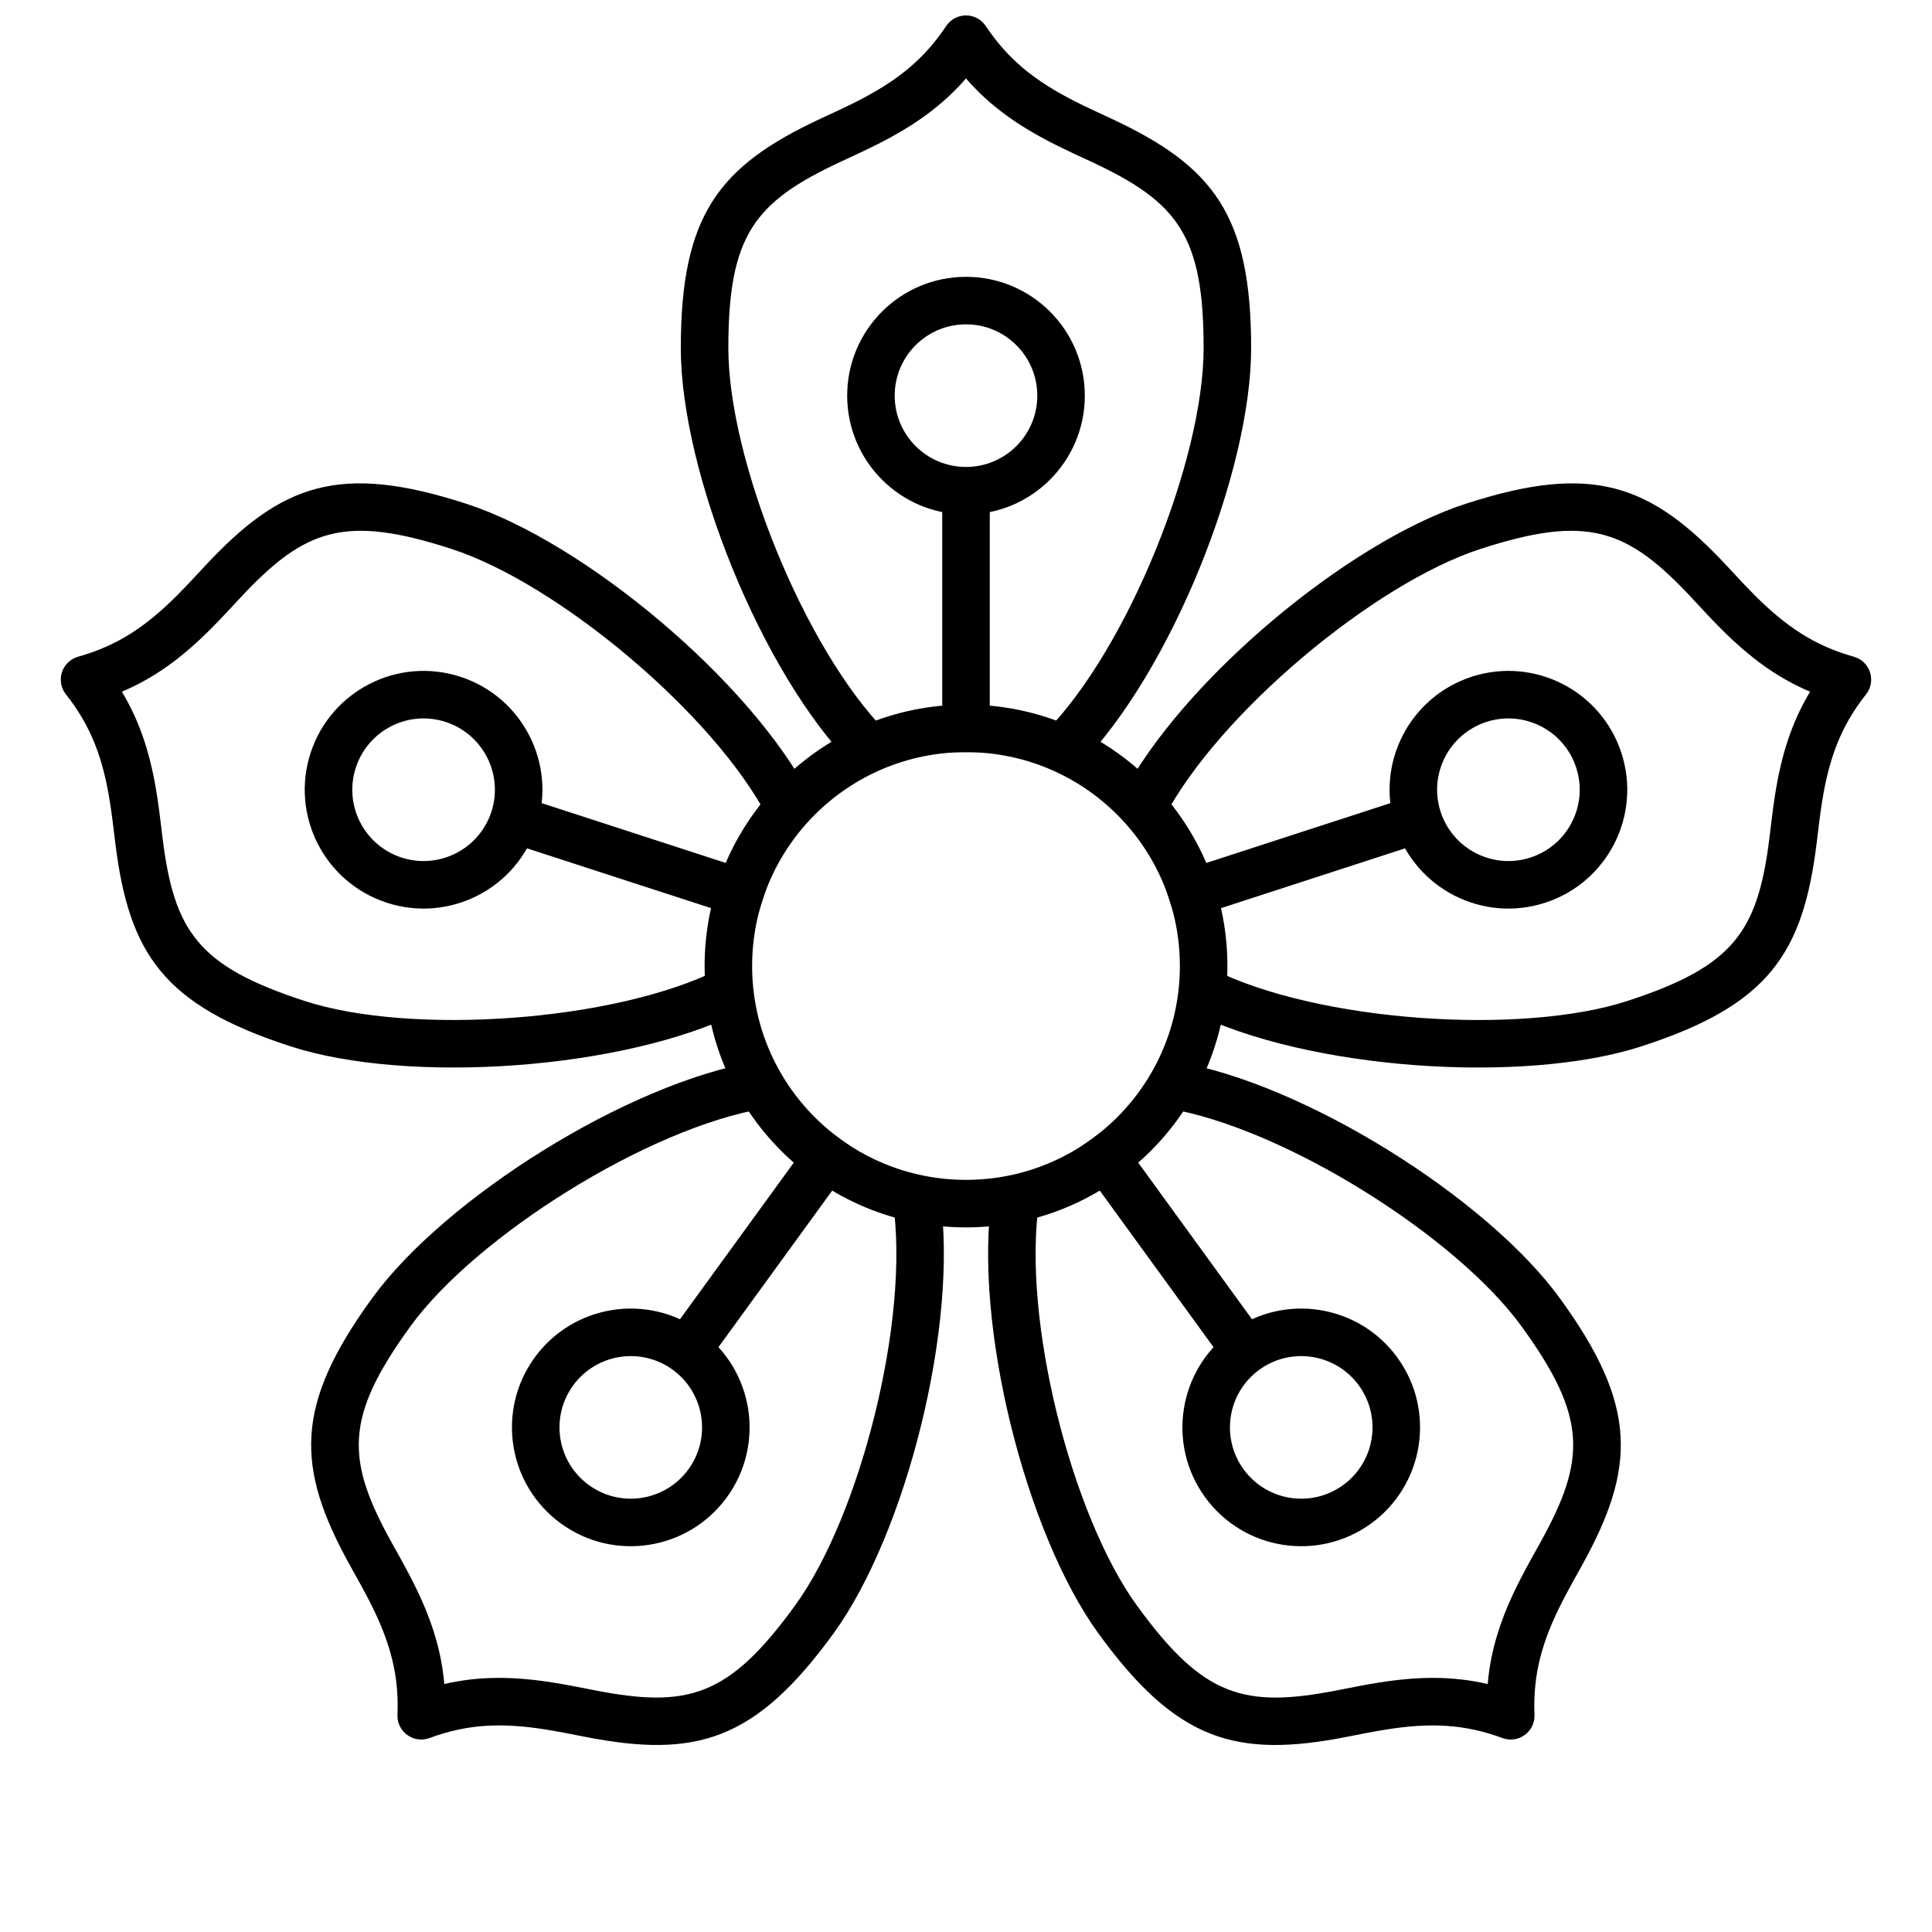
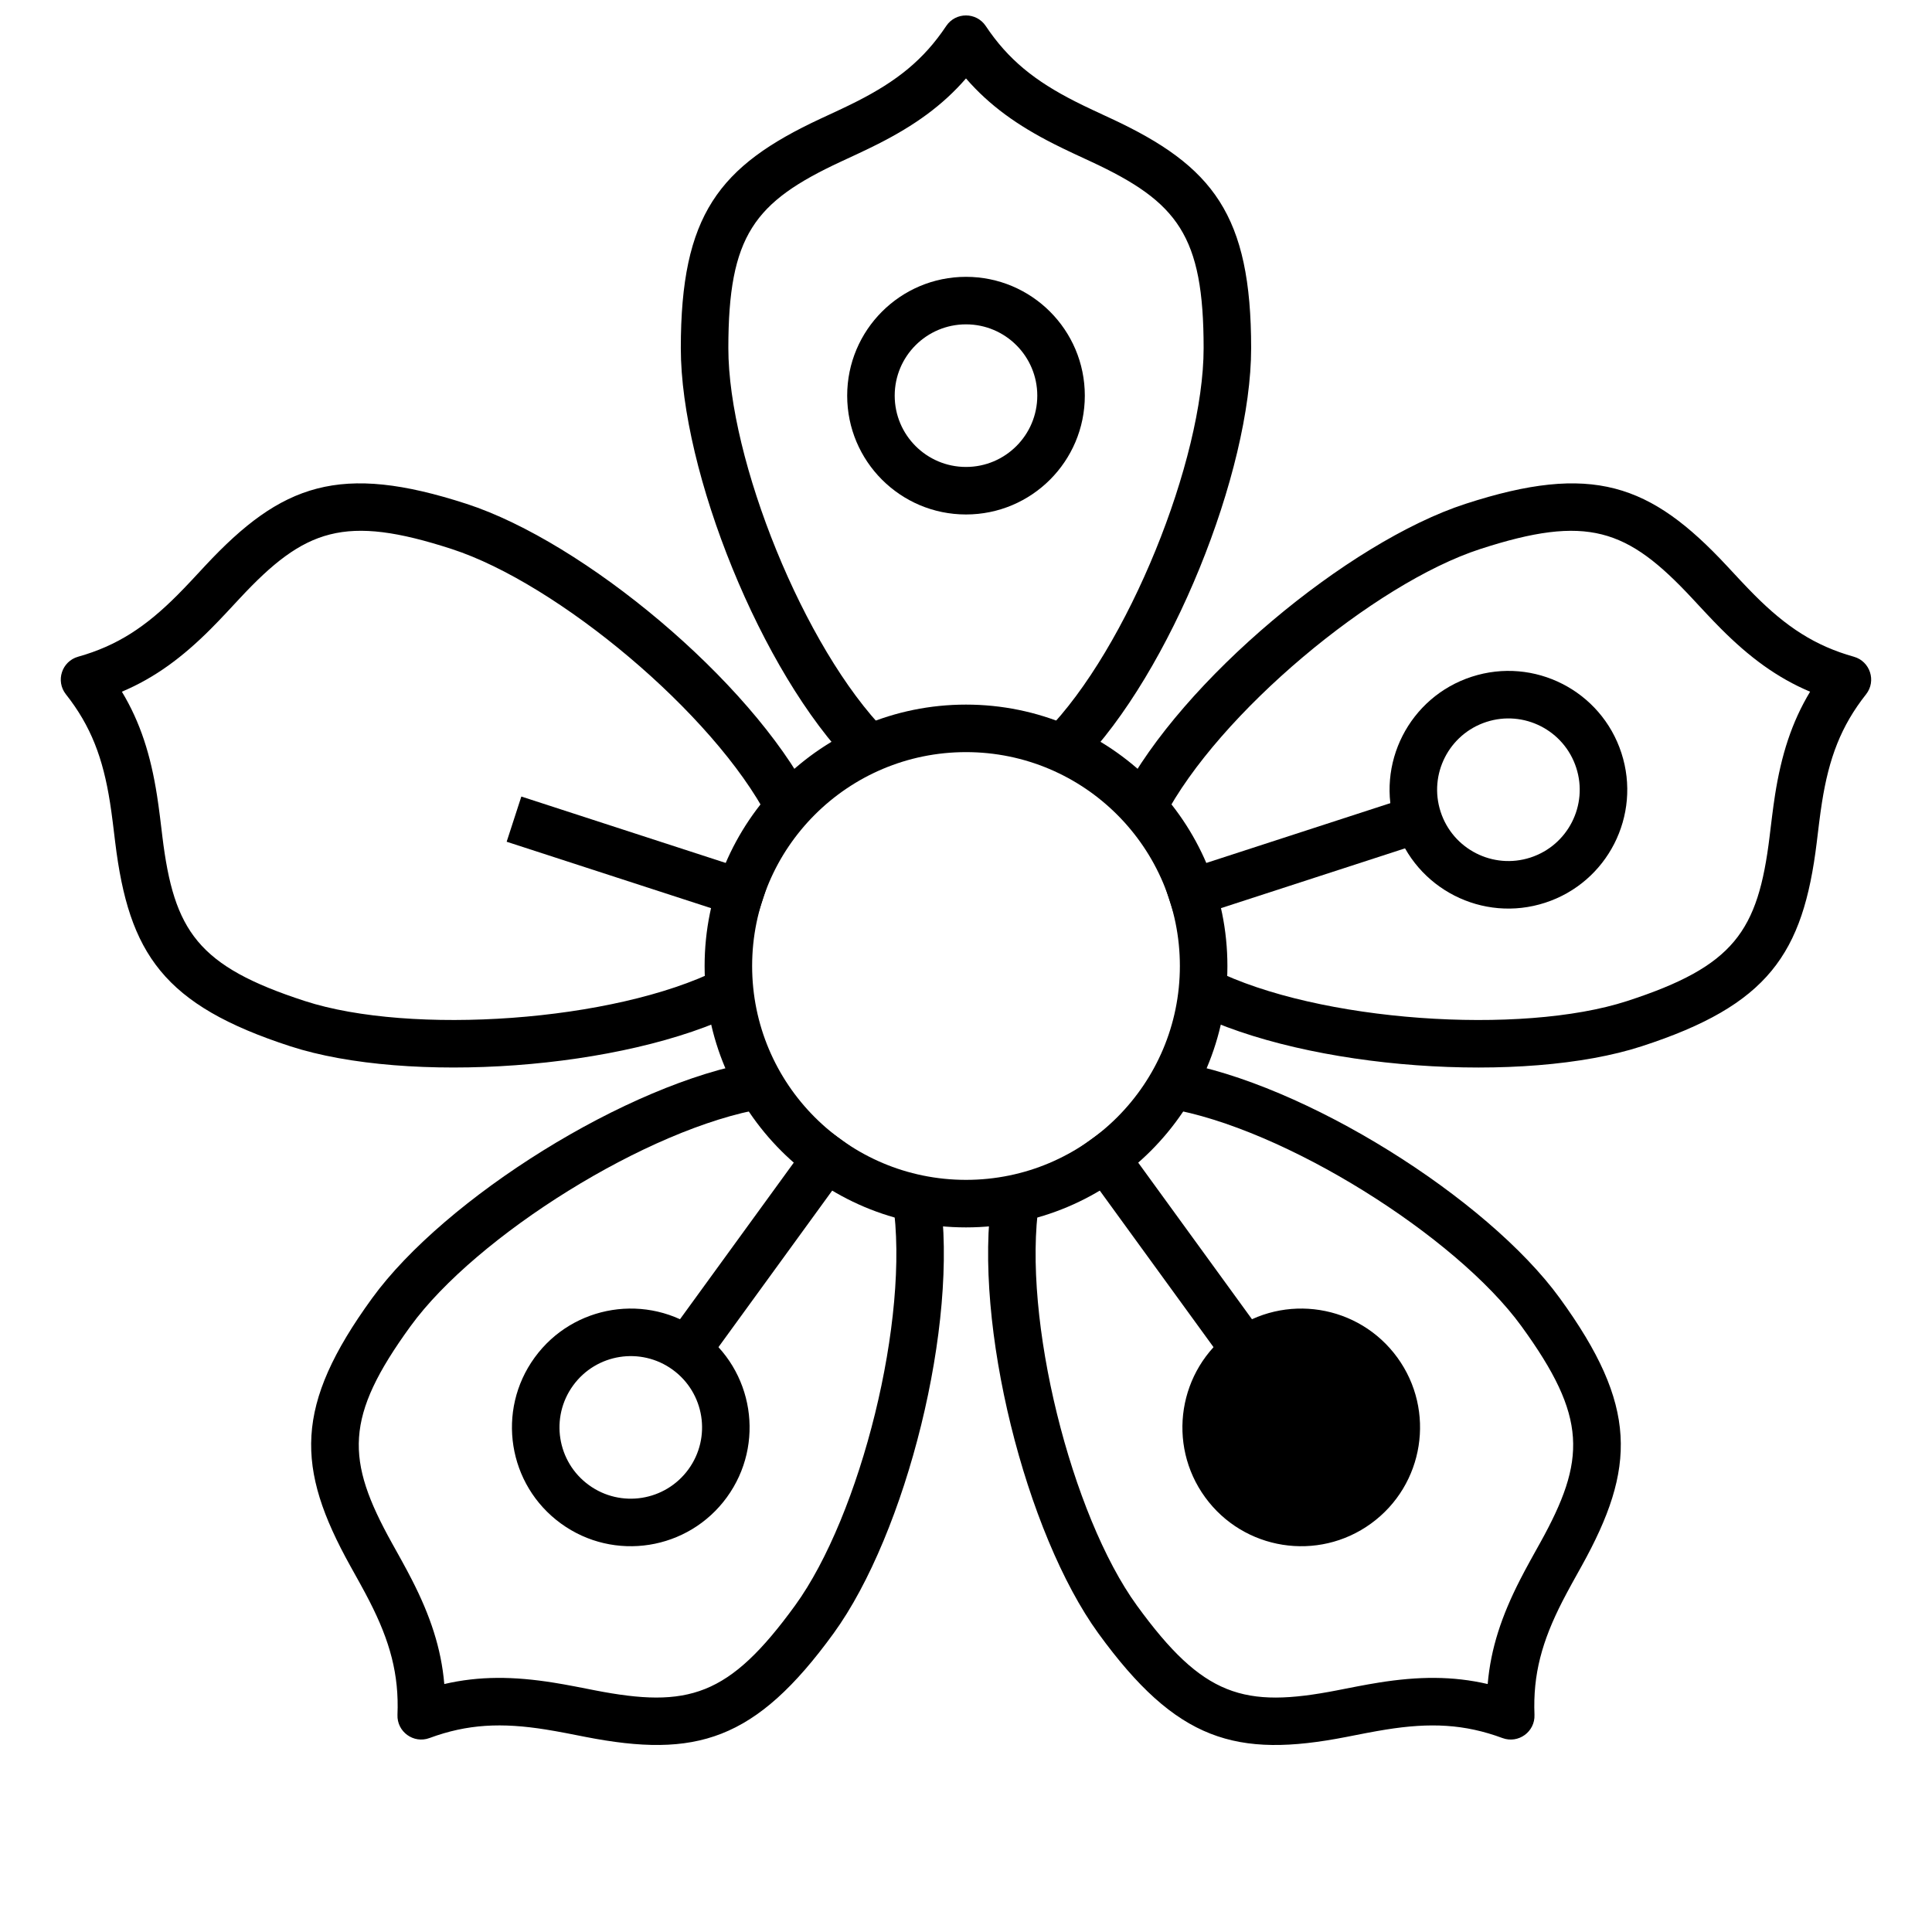
<svg xmlns="http://www.w3.org/2000/svg" width="800px" height="800px" version="1.1" viewBox="144 144 512 512">
  <defs>
    <clipPath id="a">
      <path d="m160 148.09h480v458.91h-480z" />
    </clipPath>
  </defs>
  <g clip-path="url(#a)">
    <path d="m423.22 182.11c-9.582-4.859-16.984-10.133-23.223-17.324-6.238 7.191-13.645 12.465-23.223 17.324-1.559 0.789-3.172 1.57-5.078 2.469-1.156 0.543-5.578 2.598-4.879 2.269-22.953 10.688-29.797 19.551-29.797 49.41 0 29.469 20 79.488 41.895 101.75l-8.98 8.828c-24.238-24.645-45.512-77.848-45.512-110.58 0-35.254 10.02-48.23 37.082-60.828-0.668 0.312 3.711-1.719 4.828-2.246 1.805-0.848 3.309-1.578 4.742-2.305 10.625-5.391 17.73-11.062 23.68-19.984 2.492-3.738 7.988-3.738 10.48 0 5.949 8.922 13.055 14.594 23.684 19.984 1.43 0.727 2.934 1.457 4.738 2.305 1.109 0.523 5.426 2.523 4.844 2.254 27.051 12.594 37.066 25.574 37.066 60.82 0 32.734-21.273 85.938-45.512 110.58l-8.98-8.828c21.895-22.266 41.898-72.285 41.898-101.75 0-29.859-6.848-38.723-29.801-49.41 0.699 0.328-3.723-1.727-4.879-2.269-1.906-0.898-3.519-1.68-5.074-2.469zm191.17 172.64c1.664-10.613 4.391-19.285 9.305-27.441-8.77-3.707-16.074-9.121-23.656-16.73-1.23-1.234-2.473-2.527-3.918-4.066-0.875-0.93-4.191-4.5-3.664-3.934-17.258-18.531-27.805-22.301-56.199-13.074-28.027 9.105-69.418 43.586-83.828 71.289l-11.172-5.812c15.949-30.668 59.973-67.34 91.109-77.457 33.527-10.895 48.965-5.375 69.305 16.469-0.5-0.539 2.785 2.996 3.629 3.898 1.367 1.453 2.527 2.66 3.66 3.797 8.41 8.438 16 13.445 26.324 16.348 4.324 1.215 6.023 6.441 3.238 9.965-6.648 8.418-9.844 16.93-11.688 28.699-0.25 1.586-0.48 3.242-0.73 5.223-0.152 1.215-0.723 5.938-0.645 5.301-3.617 29.621-12.867 43.156-46.391 54.047-31.133 10.117-88.305 6.324-119.23-9.109l5.625-11.27c27.941 13.941 81.691 17.508 109.72 8.398 28.395-9.223 34.711-18.473 37.781-43.605-0.094 0.766 0.492-4.074 0.652-5.34 0.262-2.094 0.508-3.871 0.777-5.594zm-105.11 235.17c10.605-1.699 19.695-1.785 28.973 0.367 0.816-9.484 3.707-18.105 8.602-27.668 0.793-1.555 1.641-3.133 2.656-4.984 0.613-1.117 2.984-5.375 2.609-4.699 12.293-22.137 12.617-33.336-4.93-57.488-17.324-23.84-62.906-52.551-93.707-57.695l2.074-12.422c34.098 5.691 82.578 36.23 101.82 62.715 20.723 28.52 20.246 44.906 5.754 71.004 0.359-0.645-1.988 3.574-2.586 4.656-0.957 1.746-1.746 3.223-2.481 4.652-5.426 10.605-7.844 19.371-7.41 30.086 0.18 4.488-4.266 7.719-8.48 6.16-10.059-3.723-19.141-4.133-30.902-2.246-1.586 0.254-3.234 0.547-5.191 0.918-1.203 0.23-5.875 1.148-5.242 1.023-29.289 5.715-45.02 1.098-65.738-27.414-19.242-26.488-33.301-82.031-28.18-116.22l12.457 1.867c-4.629 30.883 8.594 83.105 25.914 106.95 17.547 24.156 28.297 27.305 53.148 22.457-0.758 0.148 4.027-0.793 5.281-1.031 2.07-0.395 3.836-0.711 5.559-0.984zm-256.14-27.301c4.894 9.562 7.785 18.184 8.605 27.668 9.273-2.152 18.363-2.066 28.969-0.367 1.723 0.273 3.488 0.59 5.562 0.984 1.25 0.238 6.035 1.18 5.277 1.031 24.852 4.848 35.602 1.699 53.148-22.457 17.324-23.84 30.543-76.062 25.918-106.95l12.453-1.867c5.125 34.188-8.938 89.73-28.18 116.22-20.723 28.52-36.453 33.129-65.75 27.414 0.723 0.141-4.016-0.789-5.227-1.023-1.961-0.371-3.609-0.664-5.191-0.918-11.766-1.887-20.848-1.477-30.906 2.246-4.215 1.559-8.66-1.672-8.48-6.16 0.434-10.715-1.984-19.48-7.41-30.086-0.73-1.43-1.52-2.906-2.481-4.652-0.59-1.074-2.906-5.231-2.594-4.672-14.484-26.086-14.957-42.473 5.762-70.988 19.242-26.484 67.723-57.023 101.82-62.715l2.074 12.422c-30.801 5.144-76.383 33.855-93.703 57.695-17.551 24.152-17.227 35.352-4.934 57.488-0.375-0.676 1.996 3.582 2.609 4.699 1.02 1.852 1.863 3.43 2.656 4.984zm-53.188-252.04c-7.582 7.609-14.887 13.023-23.652 16.73 4.91 8.156 7.637 16.828 9.301 27.441 0.27 1.723 0.516 3.5 0.781 5.594 0.16 1.266 0.742 6.106 0.648 5.34 3.07 25.133 9.387 34.383 37.781 43.605 28.027 9.109 81.781 5.543 109.72-8.398l5.621 11.27c-30.93 15.434-88.102 19.227-119.23 9.109-33.527-10.895-42.773-24.434-46.391-54.062 0.09 0.734-0.492-4.059-0.645-5.285-0.25-1.98-0.48-3.637-0.73-5.223-1.844-11.77-5.039-20.281-11.688-28.699-2.785-3.523-1.086-8.75 3.242-9.965 10.324-2.902 17.91-7.91 26.32-16.348 1.133-1.137 2.293-2.344 3.66-3.797 0.84-0.895 4.078-4.379 3.641-3.91 20.336-21.836 35.773-27.348 69.297-16.457 31.133 10.117 75.156 46.789 91.105 77.457l-11.172 5.812c-14.41-27.703-55.801-62.184-83.828-71.289-28.395-9.227-38.941-5.457-56.195 13.074 0.523-0.566-2.793 3.004-3.668 3.934-1.441 1.539-2.688 2.832-3.918 4.066z" />
  </g>
  <path d="m400 280.34c17.391 0 31.488-14.098 31.488-31.488s-14.098-31.488-31.488-31.488-31.488 14.098-31.488 31.488 14.098 31.488 31.488 31.488zm0-12.594c-10.438 0-18.895-8.461-18.895-18.895 0-10.434 8.457-18.895 18.895-18.895 10.434 0 18.891 8.461 18.891 18.895 0 10.434-8.457 18.895-18.891 18.895z" />
  <path d="m513.8 363.02c5.375 16.539 23.137 25.59 39.676 20.215 16.539-5.371 25.594-23.137 20.219-39.676s-23.137-25.59-39.68-20.215c-16.539 5.371-25.59 23.137-20.215 39.676zm11.98-3.891c-3.227-9.926 2.203-20.582 12.129-23.809 9.922-3.223 20.582 2.207 23.805 12.129 3.227 9.926-2.207 20.582-12.129 23.809-9.922 3.223-20.582-2.207-23.805-12.129z" />
-   <path d="m470.33 496.8c-14.066 10.223-17.188 29.914-6.965 43.984 10.223 14.066 29.914 17.188 43.984 6.965 14.066-10.223 17.188-29.914 6.965-43.984-10.223-14.066-29.914-17.188-43.984-6.965zm7.406 10.191c8.441-6.133 20.254-4.262 26.387 4.18 6.133 8.441 4.262 20.254-4.18 26.387-8.441 6.137-20.254 4.262-26.387-4.18-6.133-8.441-4.262-20.254 4.18-26.387z" />
+   <path d="m470.33 496.8c-14.066 10.223-17.188 29.914-6.965 43.984 10.223 14.066 29.914 17.188 43.984 6.965 14.066-10.223 17.188-29.914 6.965-43.984-10.223-14.066-29.914-17.188-43.984-6.965zm7.406 10.191z" />
  <path d="m329.67 496.8c-14.07-10.223-33.762-7.102-43.984 6.965-10.223 14.07-7.102 33.762 6.969 43.984 14.066 10.223 33.758 7.102 43.98-6.965 10.223-14.07 7.106-33.762-6.965-43.984zm-7.402 10.191c8.441 6.133 10.312 17.945 4.18 26.387-6.137 8.441-17.949 10.316-26.391 4.18-8.441-6.133-10.312-17.945-4.18-26.387s17.949-10.312 26.391-4.18z" />
-   <path d="m286.2 363.02c5.375-16.539-3.676-34.305-20.215-39.676-16.539-5.375-34.305 3.676-39.68 20.215-5.371 16.539 3.68 34.305 20.219 39.676 16.539 5.375 34.301-3.676 39.676-20.215zm-11.977-3.891c-3.227 9.922-13.883 15.352-23.809 12.129-9.922-3.227-15.352-13.883-12.129-23.809 3.223-9.922 13.883-15.352 23.805-12.129 9.926 3.227 15.355 13.883 12.133 23.809z" />
  <path d="m330.73 400c0-38.262 31.012-69.273 69.273-69.273 38.258 0 69.273 31.012 69.273 69.273 0 38.258-31.016 69.273-69.273 69.273-38.262 0-69.273-31.016-69.273-69.273zm12.594 0c0 31.301 25.375 56.676 56.68 56.676 31.301 0 56.676-25.375 56.676-56.676 0-31.305-25.375-56.68-56.676-56.68-31.305 0-56.68 25.375-56.68 56.68z" />
  <path d="m517.84 355.09-65.883 21.41 3.891 11.977 65.883-21.406z" />
  <path d="m479.12 498.2-40.715-56.043-10.191 7.402 40.719 56.043z" />
  <path d="m331.06 505.6 40.719-56.043-10.188-7.402-40.719 56.043z" />
  <path d="m278.27 367.07 65.883 21.406 3.891-11.977-65.883-21.41z" />
-   <path d="m393.7 274.05v69.273h12.598v-69.273z" />
</svg>